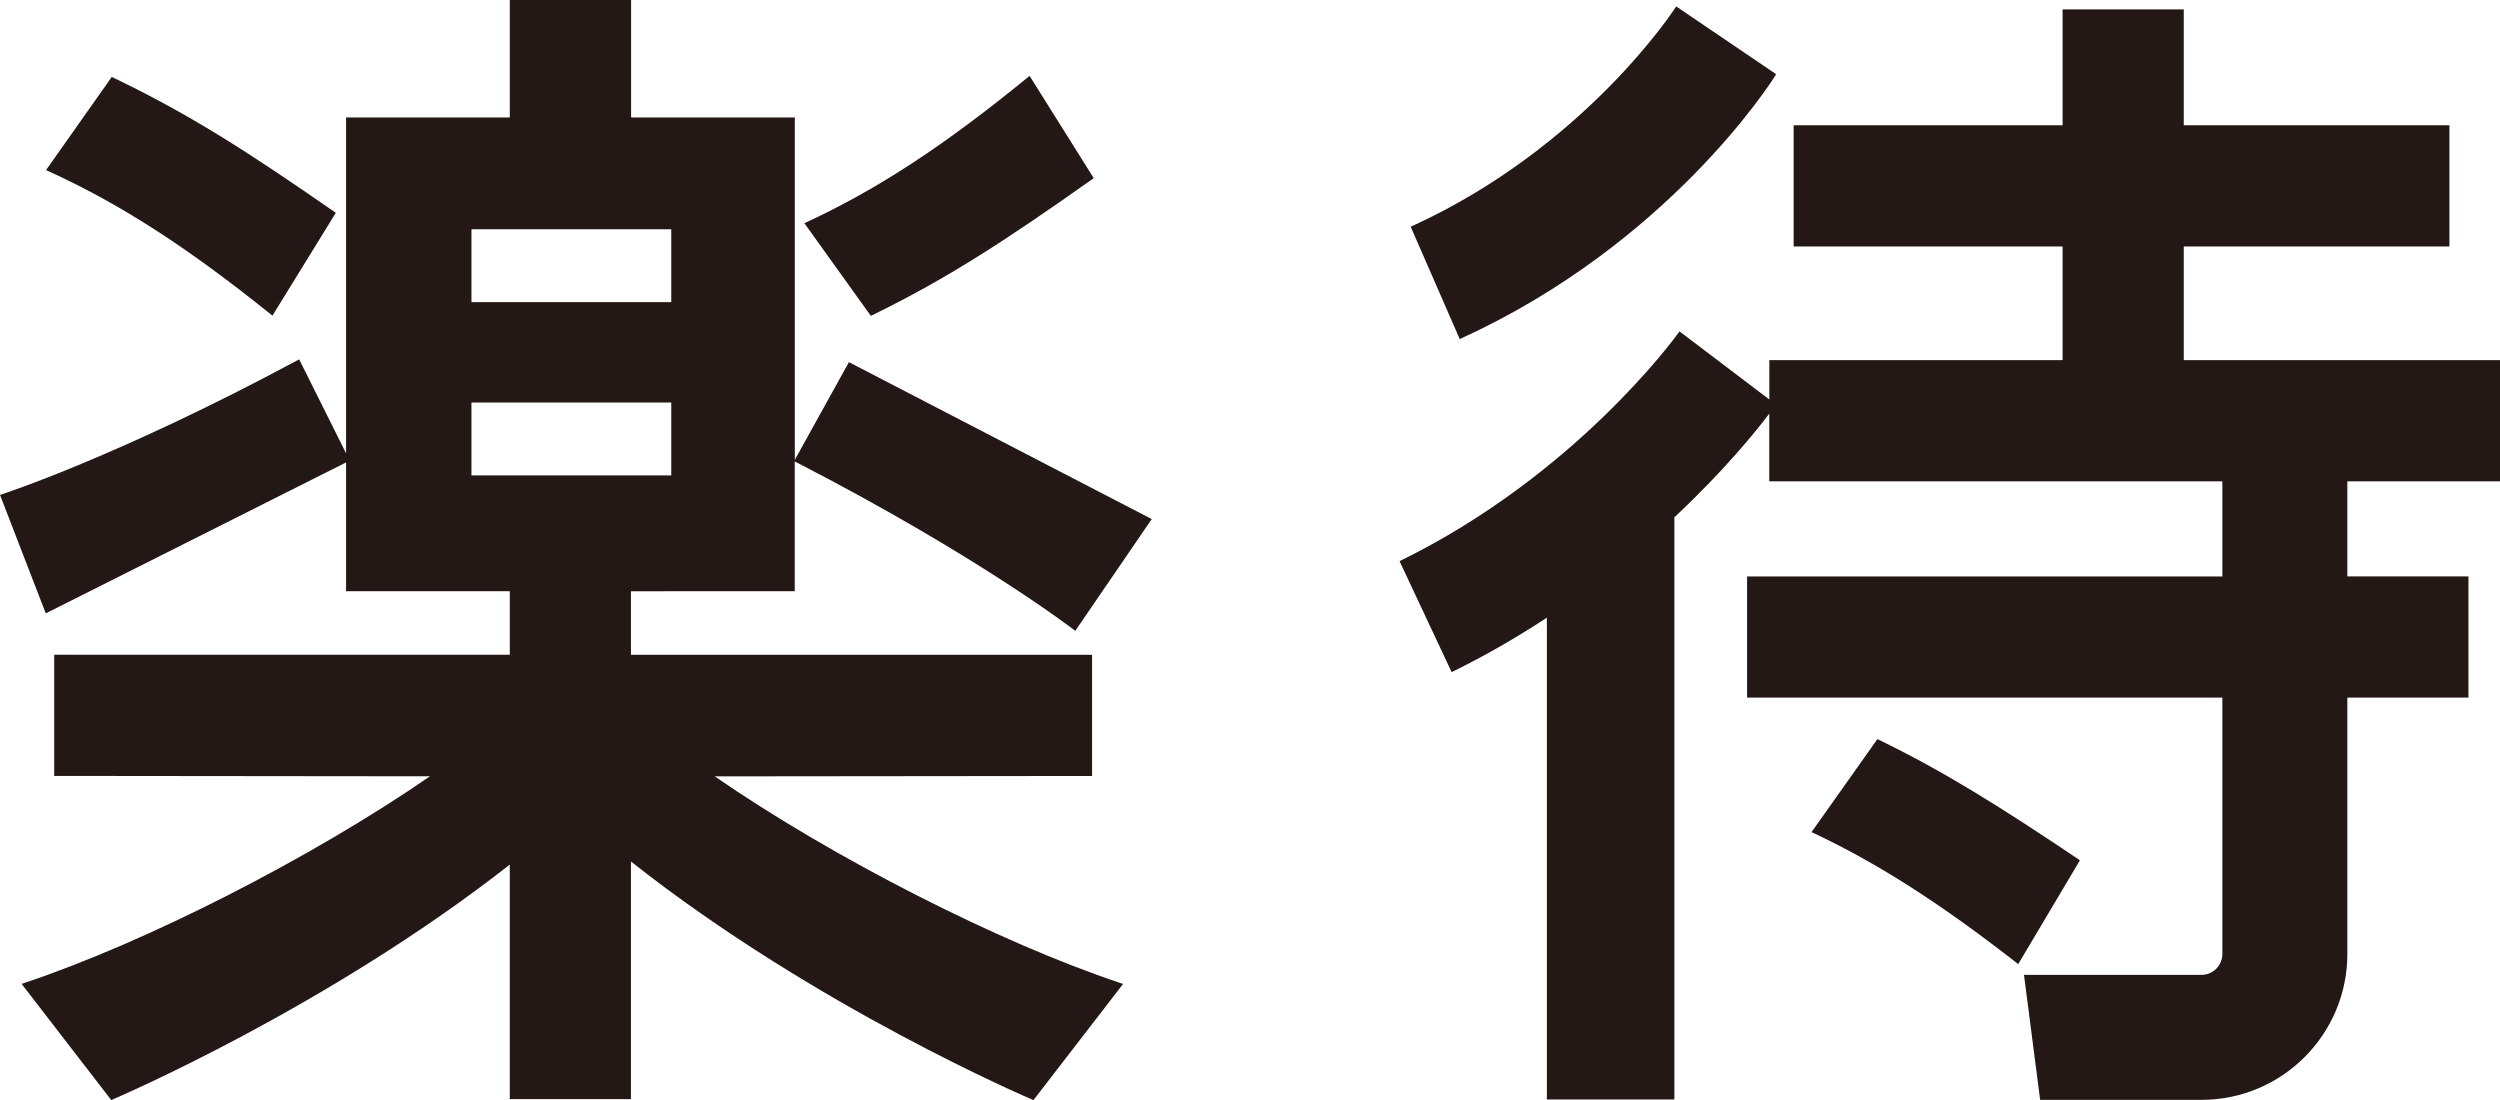
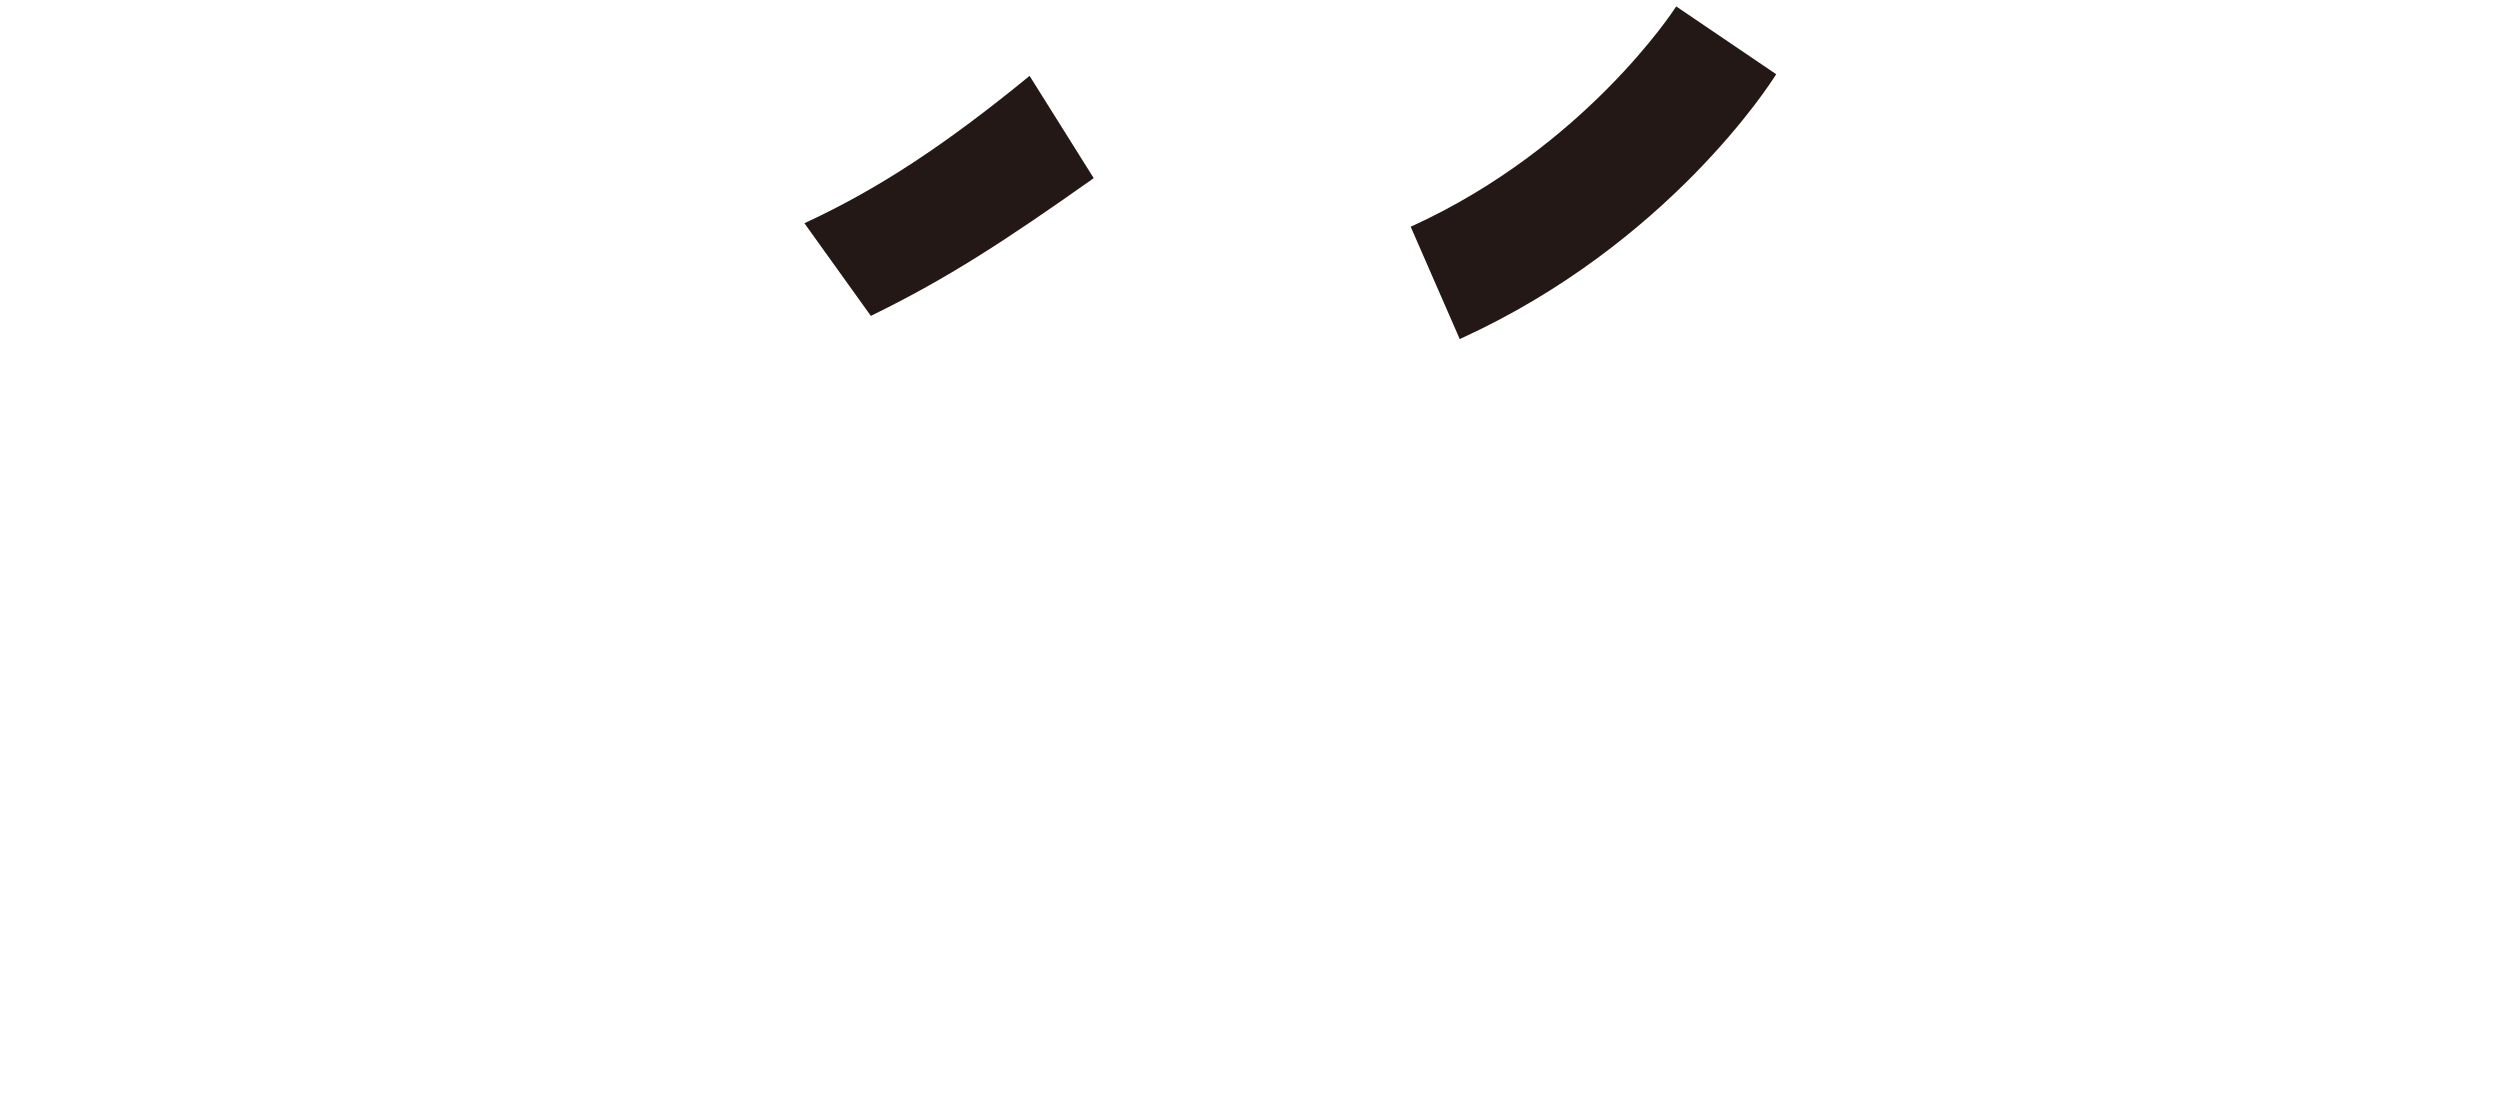
<svg xmlns="http://www.w3.org/2000/svg" version="1.1" id="レイヤー_1" x="0px" y="0px" viewBox="0 0 379.62 167.02" style="enable-background:new 0 0 379.62 167.02;" xml:space="preserve">
  <style type="text/css">
	.st0{fill:#231815;}
</style>
  <g>
-     <path class="st0" d="M379.62,73.09v-18.4c0,0-47.48,0-48.02,0c0-0.51,0-16.76,0-17.27c0.53,0,40.34,0,40.34,0v-18.4   c0,0-39.81,0-40.34,0c0-0.52,0-17.59,0-17.59h-0.27h-18.13c0,0,0,17.07,0,17.59c-0.53,0-40.84,0-40.84,0v18.4c0,0,40.31,0,40.84,0   c0,0.51,0,16.76,0,17.27c-0.53,0-44.53,0-44.53,0v5.97l-13.64-10.34l-0.16,0.22c-0.63,0.88-15.76,21.61-42.11,34.55l-0.24,0.12   l7.91,16.85l0.24-0.12c4.81-2.36,9.59-5.11,14.22-8.15c0,0.95,0,73.16,0,73.16h19.36c0,0,0-88.18,0-88.4   c7.67-7.18,12.52-13.23,14.41-15.74v10.28c0,0,68.26,0,68.8,0c0,0.51,0,13.93,0,14.44c-0.53,0-72.17,0-72.17,0v18.4   c0,0,71.64,0,72.17,0c0,0.53,0,38.94,0,38.94c0,1.74-1.42,3.16-3.16,3.16h-26.96l2.45,18.98h24.51c12.21,0,22.14-9.93,22.14-22.14   c0,0,0-38.42,0-38.94c0.52,0,18.39,0,18.39,0v-18.4c0,0-17.86,0-18.39,0c0-0.51,0-13.93,0-14.44   C356.98,73.09,379.62,73.09,379.62,73.09z" />
-     <path class="st0" d="M41.13,47.74l0.24,0.19l9.62-15.61l-0.21-0.15C37.57,23,28.75,17.33,17.17,11.78l-0.2-0.1l-0.13,0.19   L6.99,25.83l0.29,0.13C18.21,30.94,28.33,37.45,41.13,47.74z" />
-     <path class="st0" d="M120.68,89.77v-19.7l0.14,0.07c27.44,14.12,42.08,25.36,42.23,25.48l0.23,0.17l11.61-16.97l-45.99-23.83   l-0.12,0.23l-8.09,14.61V17.84c0,0-24.34,0-24.86,0c0-0.52,0-17.84,0-17.84h-0.27H77.41c0,0,0,17.32,0,17.84   c-0.52,0-24.86,0-24.86,0v51l-7.12-14.27l-0.25,0.13C18.01,69.3,0.45,75,0.27,75.06L0,75.15l6.95,17.99l45.6-22.92v19.55   c0,0,24.34,0,24.86,0c0,0.49,0,9.15,0,9.65c-0.53,0-69.18,0-69.18,0v18.4c0,0,55.35,0.05,57.06,0.06   c-17.97,12.39-43.17,25.24-61.65,31.4l-0.36,0.12l13.61,17.64l0.19-0.08c0.32-0.14,32.45-13.82,60.33-35.67c0,1.05,0,35.61,0,35.61   h18.4c0,0,0-35.03,0-36.08c28.01,22.13,60.6,36.01,60.93,36.15l0.19,0.08l13.61-17.64l-0.36-0.12   c-18.48-6.16-43.69-19.01-61.65-31.4c1.71,0,57.3-0.06,57.3-0.06v-18.4c0,0-69.49,0-70.02,0c0-0.5,0-9.15,0-9.65   C96.34,89.77,120.68,89.77,120.68,89.77z M71.59,34.81c0.52,0,29.82,0,30.34,0c0,0.5,0,10.57,0,11.07c-0.52,0-29.82,0-30.34,0   C71.59,45.38,71.59,35.31,71.59,34.81z M71.59,72.19c0-0.5,0-10.57,0-11.07c0.52,0,29.82,0,30.34,0c0,0.5,0,10.57,0,11.07   C101.41,72.19,72.12,72.19,71.59,72.19z" />
    <path class="st0" d="M132.43,47.87c11.54-5.64,20.31-11.39,33.44-20.67l0.21-0.15l-9.74-15.53l-0.23,0.19   c-12.72,10.4-22.79,16.99-33.67,22.05l-0.29,0.14l10.09,14.07L132.43,47.87z" />
    <path class="st0" d="M221.91,51.37c31.44-14.37,47.01-38.84,47.66-39.88l0.14-0.22L254.52,0.97l-0.15,0.24   c-0.13,0.21-13.73,21.14-39.92,33.11l-0.24,0.11l7.45,17.06L221.91,51.37z" />
-     <path class="st0" d="M315.62,130.49c-12.03-8.08-20.45-13.37-30.54-18.26l-10,14.12c9.88,4.63,19.39,10.7,31.14,19.86l0.24,0.19   l9.37-15.76L315.62,130.49z" />
  </g>
</svg>